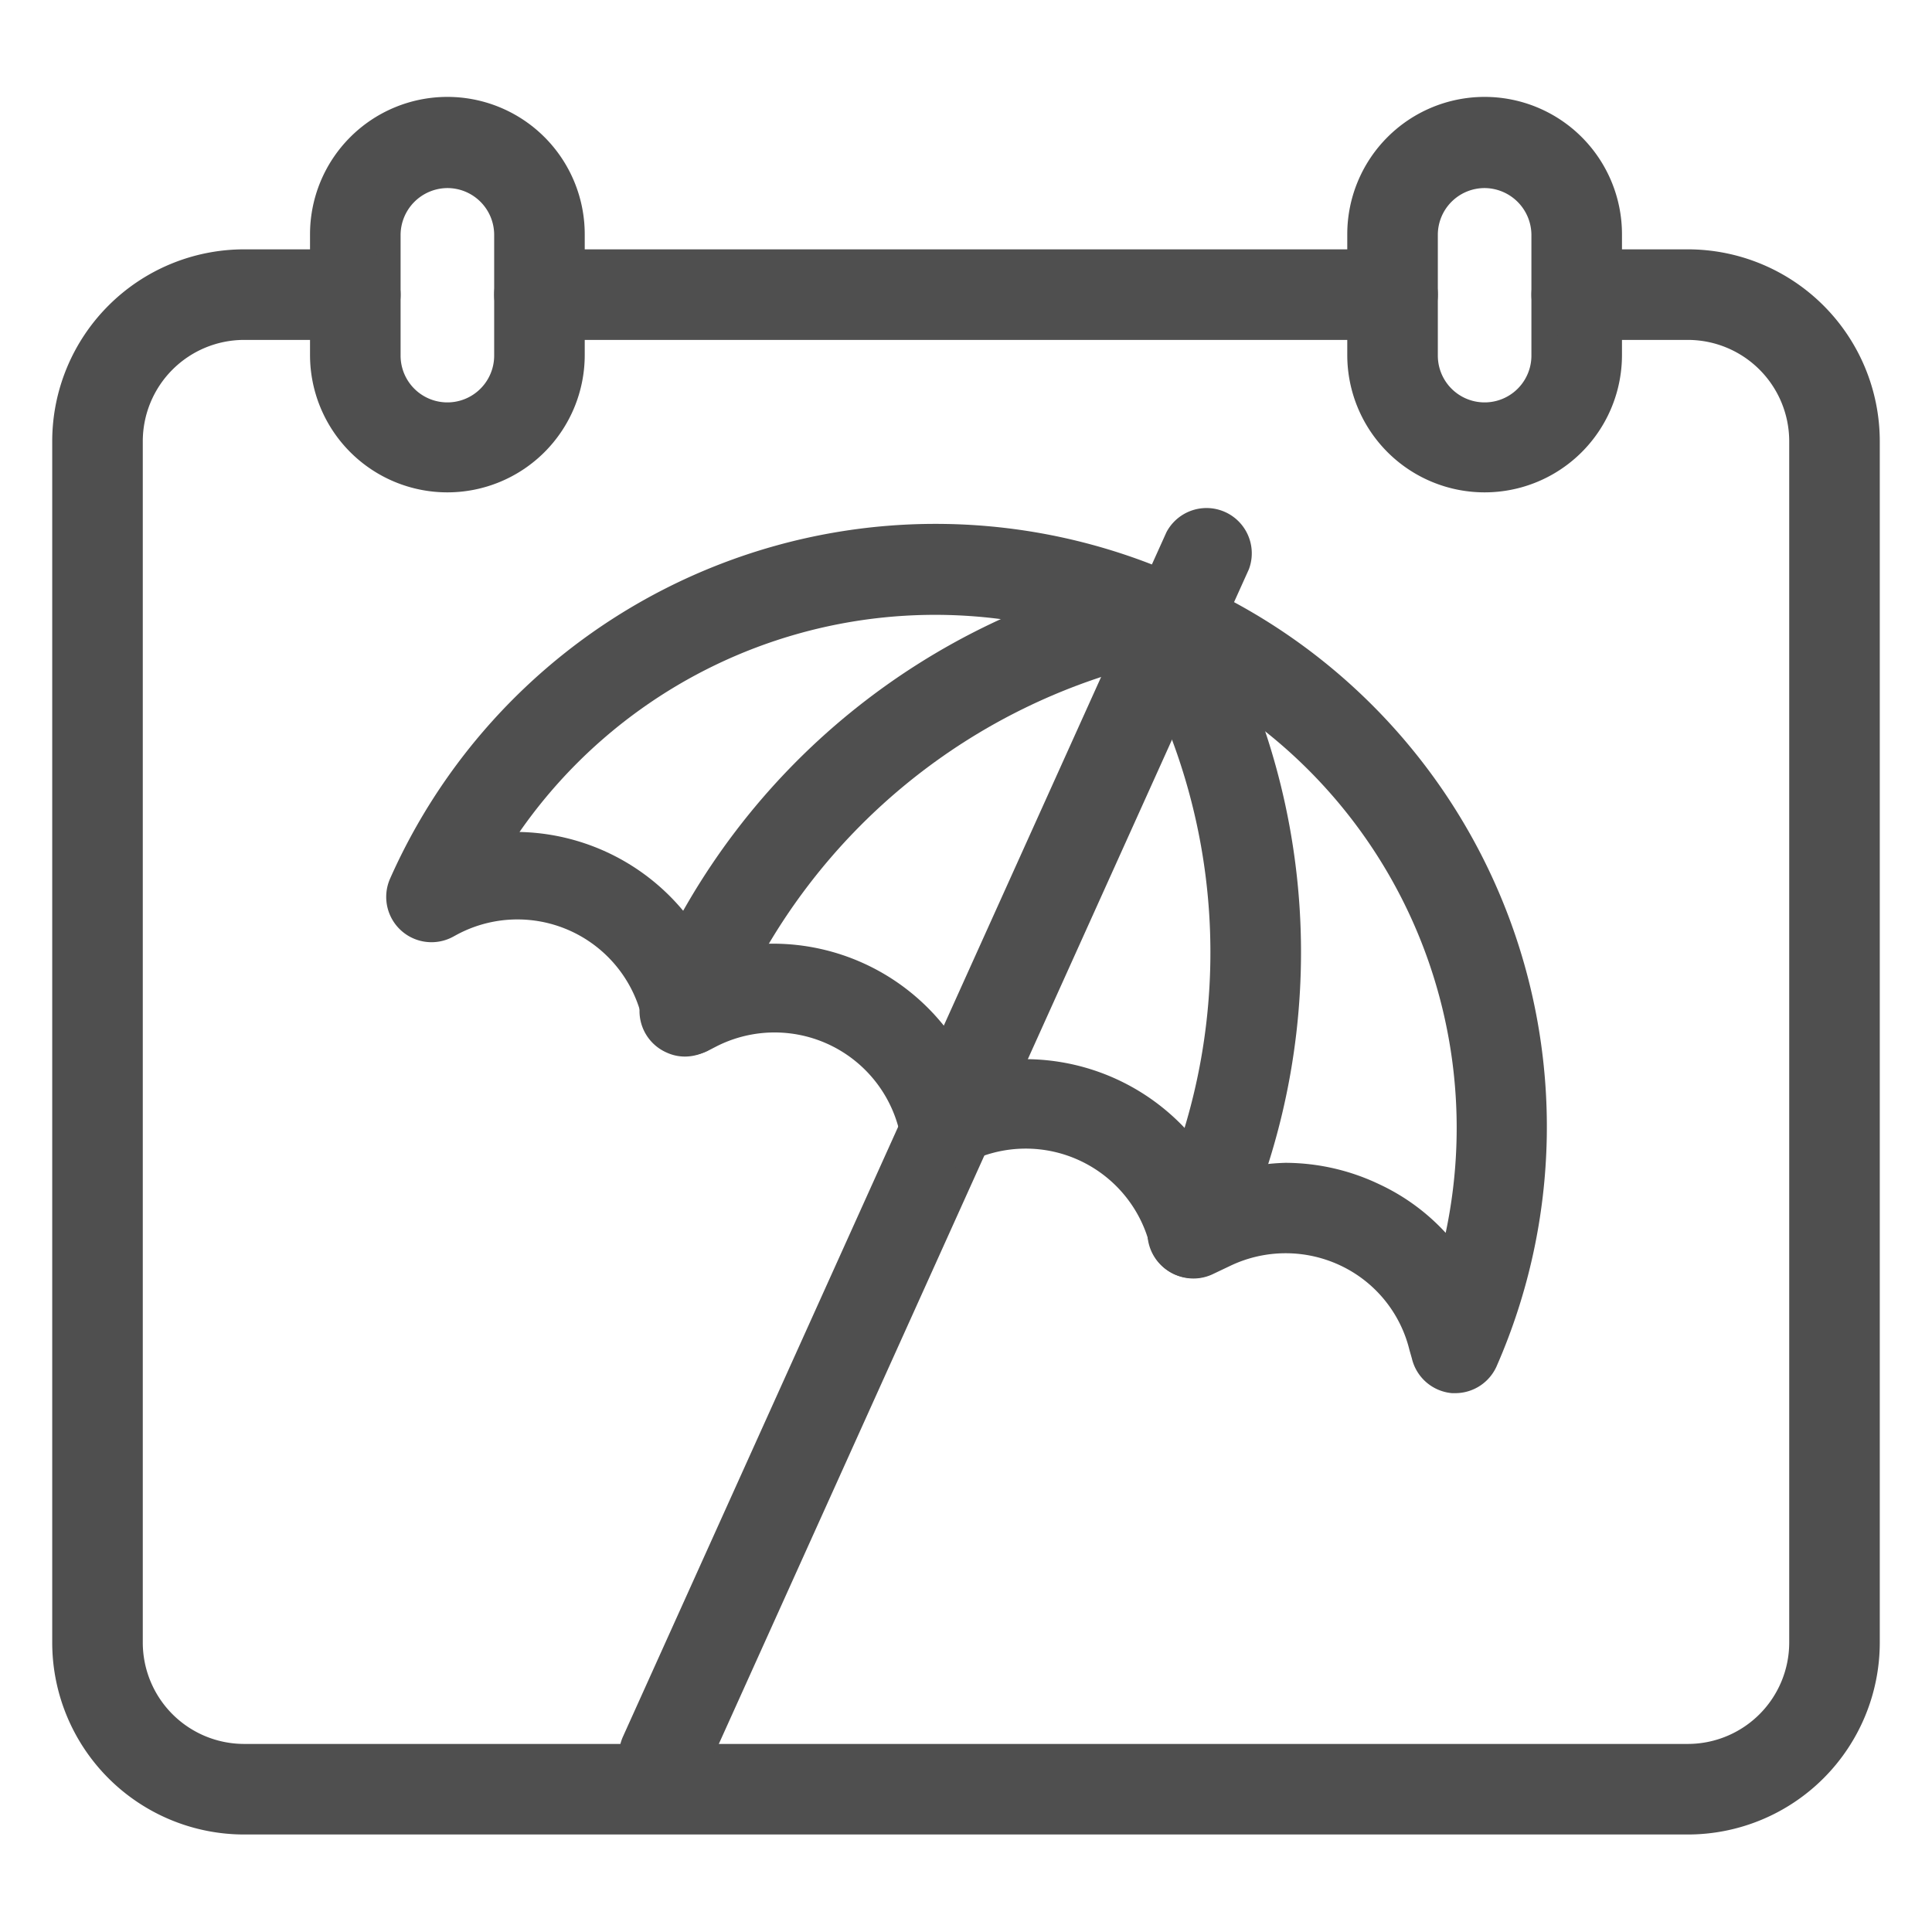
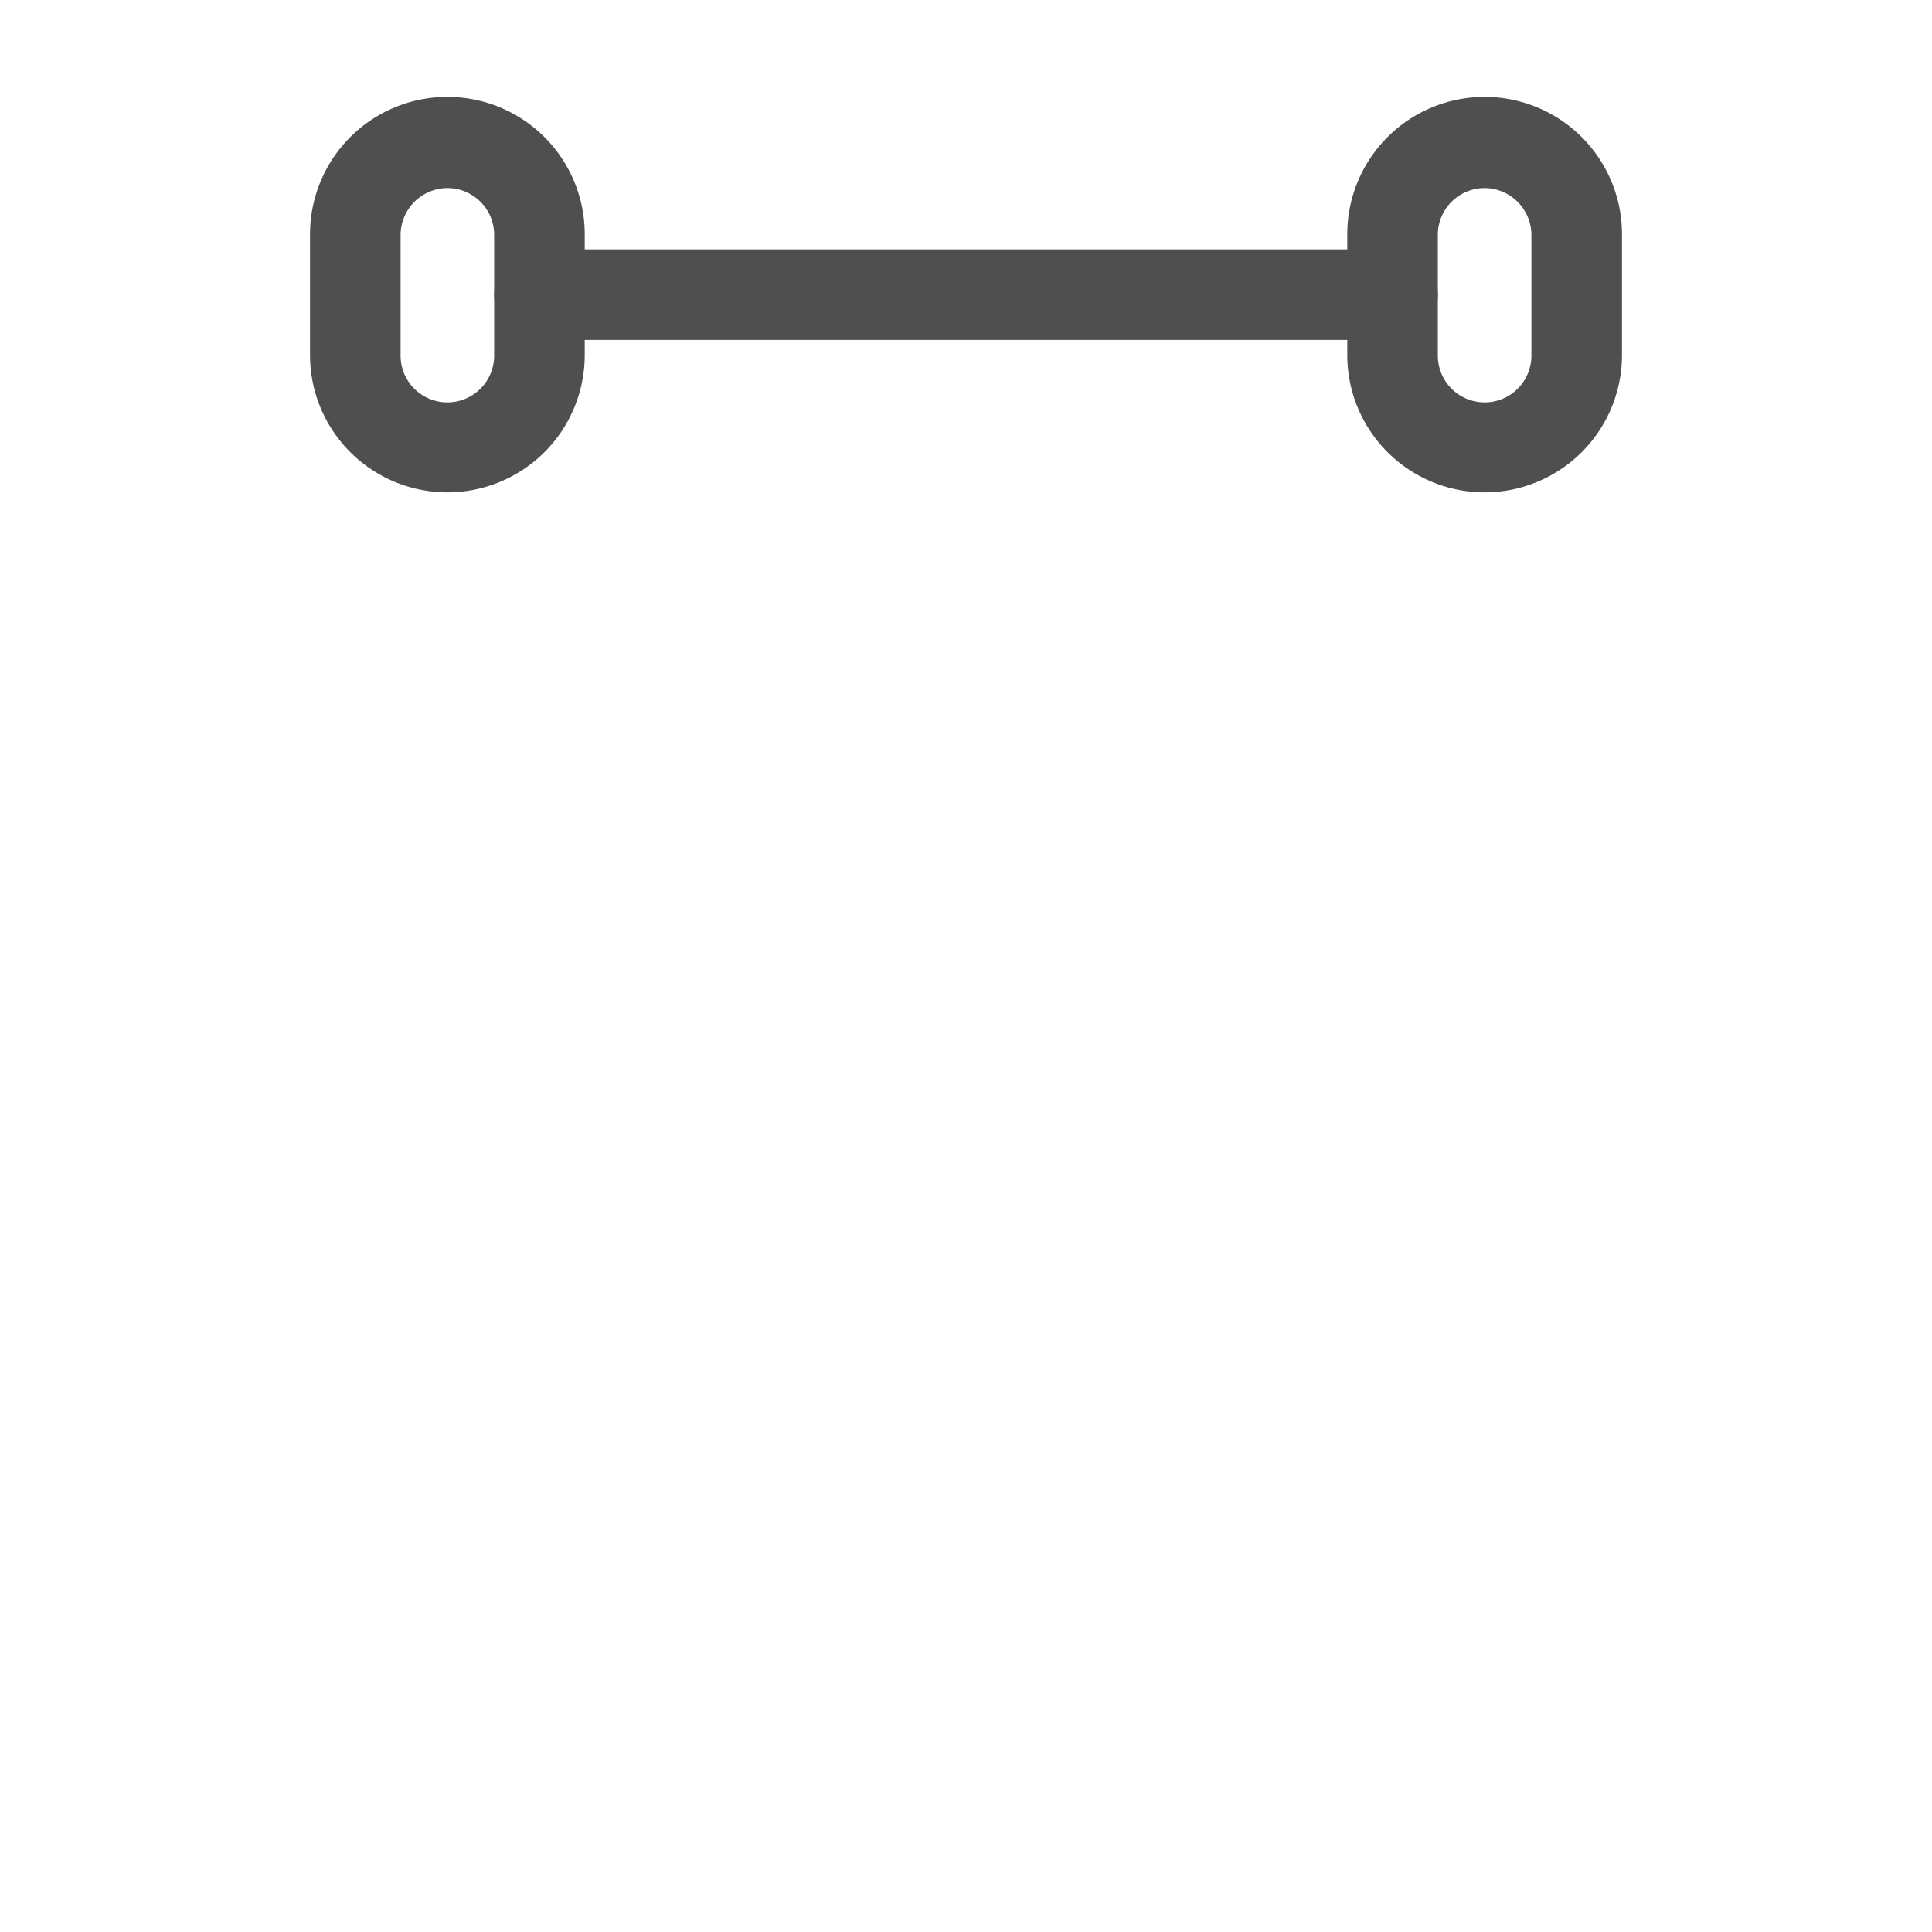
<svg xmlns="http://www.w3.org/2000/svg" viewBox="0 0 64 64">
  <g id="holidaycalendar">
    <path d="M14.82,16.31a4.55,4.55,0,0,1-4.55-4.55v-4a4.55,4.55,0,0,1,9.1,0v4A4.55,4.55,0,0,1,14.82,16.31Zm0-10.08a1.56,1.56,0,0,0-1.55,1.55v4a1.55,1.55,0,0,0,3.1,0v-4A1.55,1.55,0,0,0,14.82,6.23Z" style="fill:#4f4f4f" />
    <path d="M49.18,16.31a4.55,4.55,0,0,1-4.55-4.55v-4a4.55,4.55,0,1,1,9.1,0v4A4.55,4.55,0,0,1,49.18,16.31Zm0-10.08a1.55,1.55,0,0,0-1.55,1.55v4a1.55,1.55,0,0,0,3.1,0v-4A1.56,1.56,0,0,0,49.18,6.23Z" style="fill:#4f4f4f" />
-     <path d="M55.92,60.77H8.08a6.36,6.36,0,0,1-6.35-6.35V14.61A6.36,6.36,0,0,1,8.08,8.26h3.69a1.5,1.5,0,0,1,0,3H8.08a3.36,3.36,0,0,0-3.35,3.35V54.42a3.36,3.36,0,0,0,3.35,3.35H55.92a3.36,3.36,0,0,0,3.35-3.35V14.61a3.36,3.36,0,0,0-3.35-3.35H52.23a1.5,1.5,0,0,1,0-3h3.69a6.36,6.36,0,0,1,6.35,6.35V54.42A6.36,6.36,0,0,1,55.92,60.77Z" style="fill:#4f4f4f" />
    <path d="M46.13,11.26H17.87a1.5,1.5,0,0,1,0-3H46.13a1.5,1.5,0,0,1,0,3Z" style="fill:#4f4f4f" />
-     <path d="M22,59.64a1.5,1.5,0,0,1-1.36-2.12l18-39.89a1.5,1.5,0,0,1,2.73,1.23l-18,39.89A1.49,1.49,0,0,1,22,59.64Z" style="fill:#4f4f4f" />
-     <path d="M48.22,46.15H48.1A1.5,1.5,0,0,1,46.77,45l-.08-.28a4.19,4.19,0,0,0-2.29-2.8,4.25,4.25,0,0,0-3.62,0l-.61.29a1.49,1.49,0,0,1-1.27,0,1.5,1.5,0,0,1-.82-1A4.24,4.24,0,0,0,32,38.54a1.51,1.51,0,0,1-2.16-.91l-.09-.33a4.25,4.25,0,0,0-6.05-2.62l-.27.14a1.51,1.51,0,0,1-1.28,0,1.48,1.48,0,0,1-.85-1l-.08-.28a4.24,4.24,0,0,0-6.1-2.57l-.11.06a1.5,1.5,0,0,1-2.09-1.92A19.77,19.77,0,0,1,38.89,19l.52.23h0a19.75,19.75,0,0,1,10.18,26A1.5,1.5,0,0,1,48.22,46.15Zm-5.64-7.63a7.25,7.25,0,0,1,3.11.71,7,7,0,0,1,2.2,1.61A16.77,16.77,0,0,0,38.21,22l-.52-.23a16.77,16.77,0,0,0-20.48,5.79,7.25,7.25,0,0,1,6.33,4,7.26,7.26,0,0,1,8.58,3.76,7.28,7.28,0,0,1,8.25,3.61A7.24,7.24,0,0,1,42.58,38.52Z" style="fill:#4f4f4f" />
-     <path d="M22.69,35a1.44,1.44,0,0,1-.6-.13,1.5,1.5,0,0,1-.77-2l.27-.62A23.15,23.15,0,0,1,38,18.91a1.5,1.5,0,0,1,.62,2.94A20.12,20.12,0,0,0,24.34,33.46l-.27.63A1.51,1.51,0,0,1,22.69,35Z" style="fill:#4f4f4f" />
-     <path d="M39.52,42.34a1.57,1.57,0,0,1-.6-.12,1.51,1.51,0,0,1-.78-2l.28-.62a20.16,20.16,0,0,0-1.16-18.36,1.5,1.5,0,1,1,2.58-1.54,23.17,23.17,0,0,1,1.33,21.1l-.28.62A1.48,1.48,0,0,1,39.52,42.34Z" style="fill:#4f4f4f" />
  </g>
</svg>